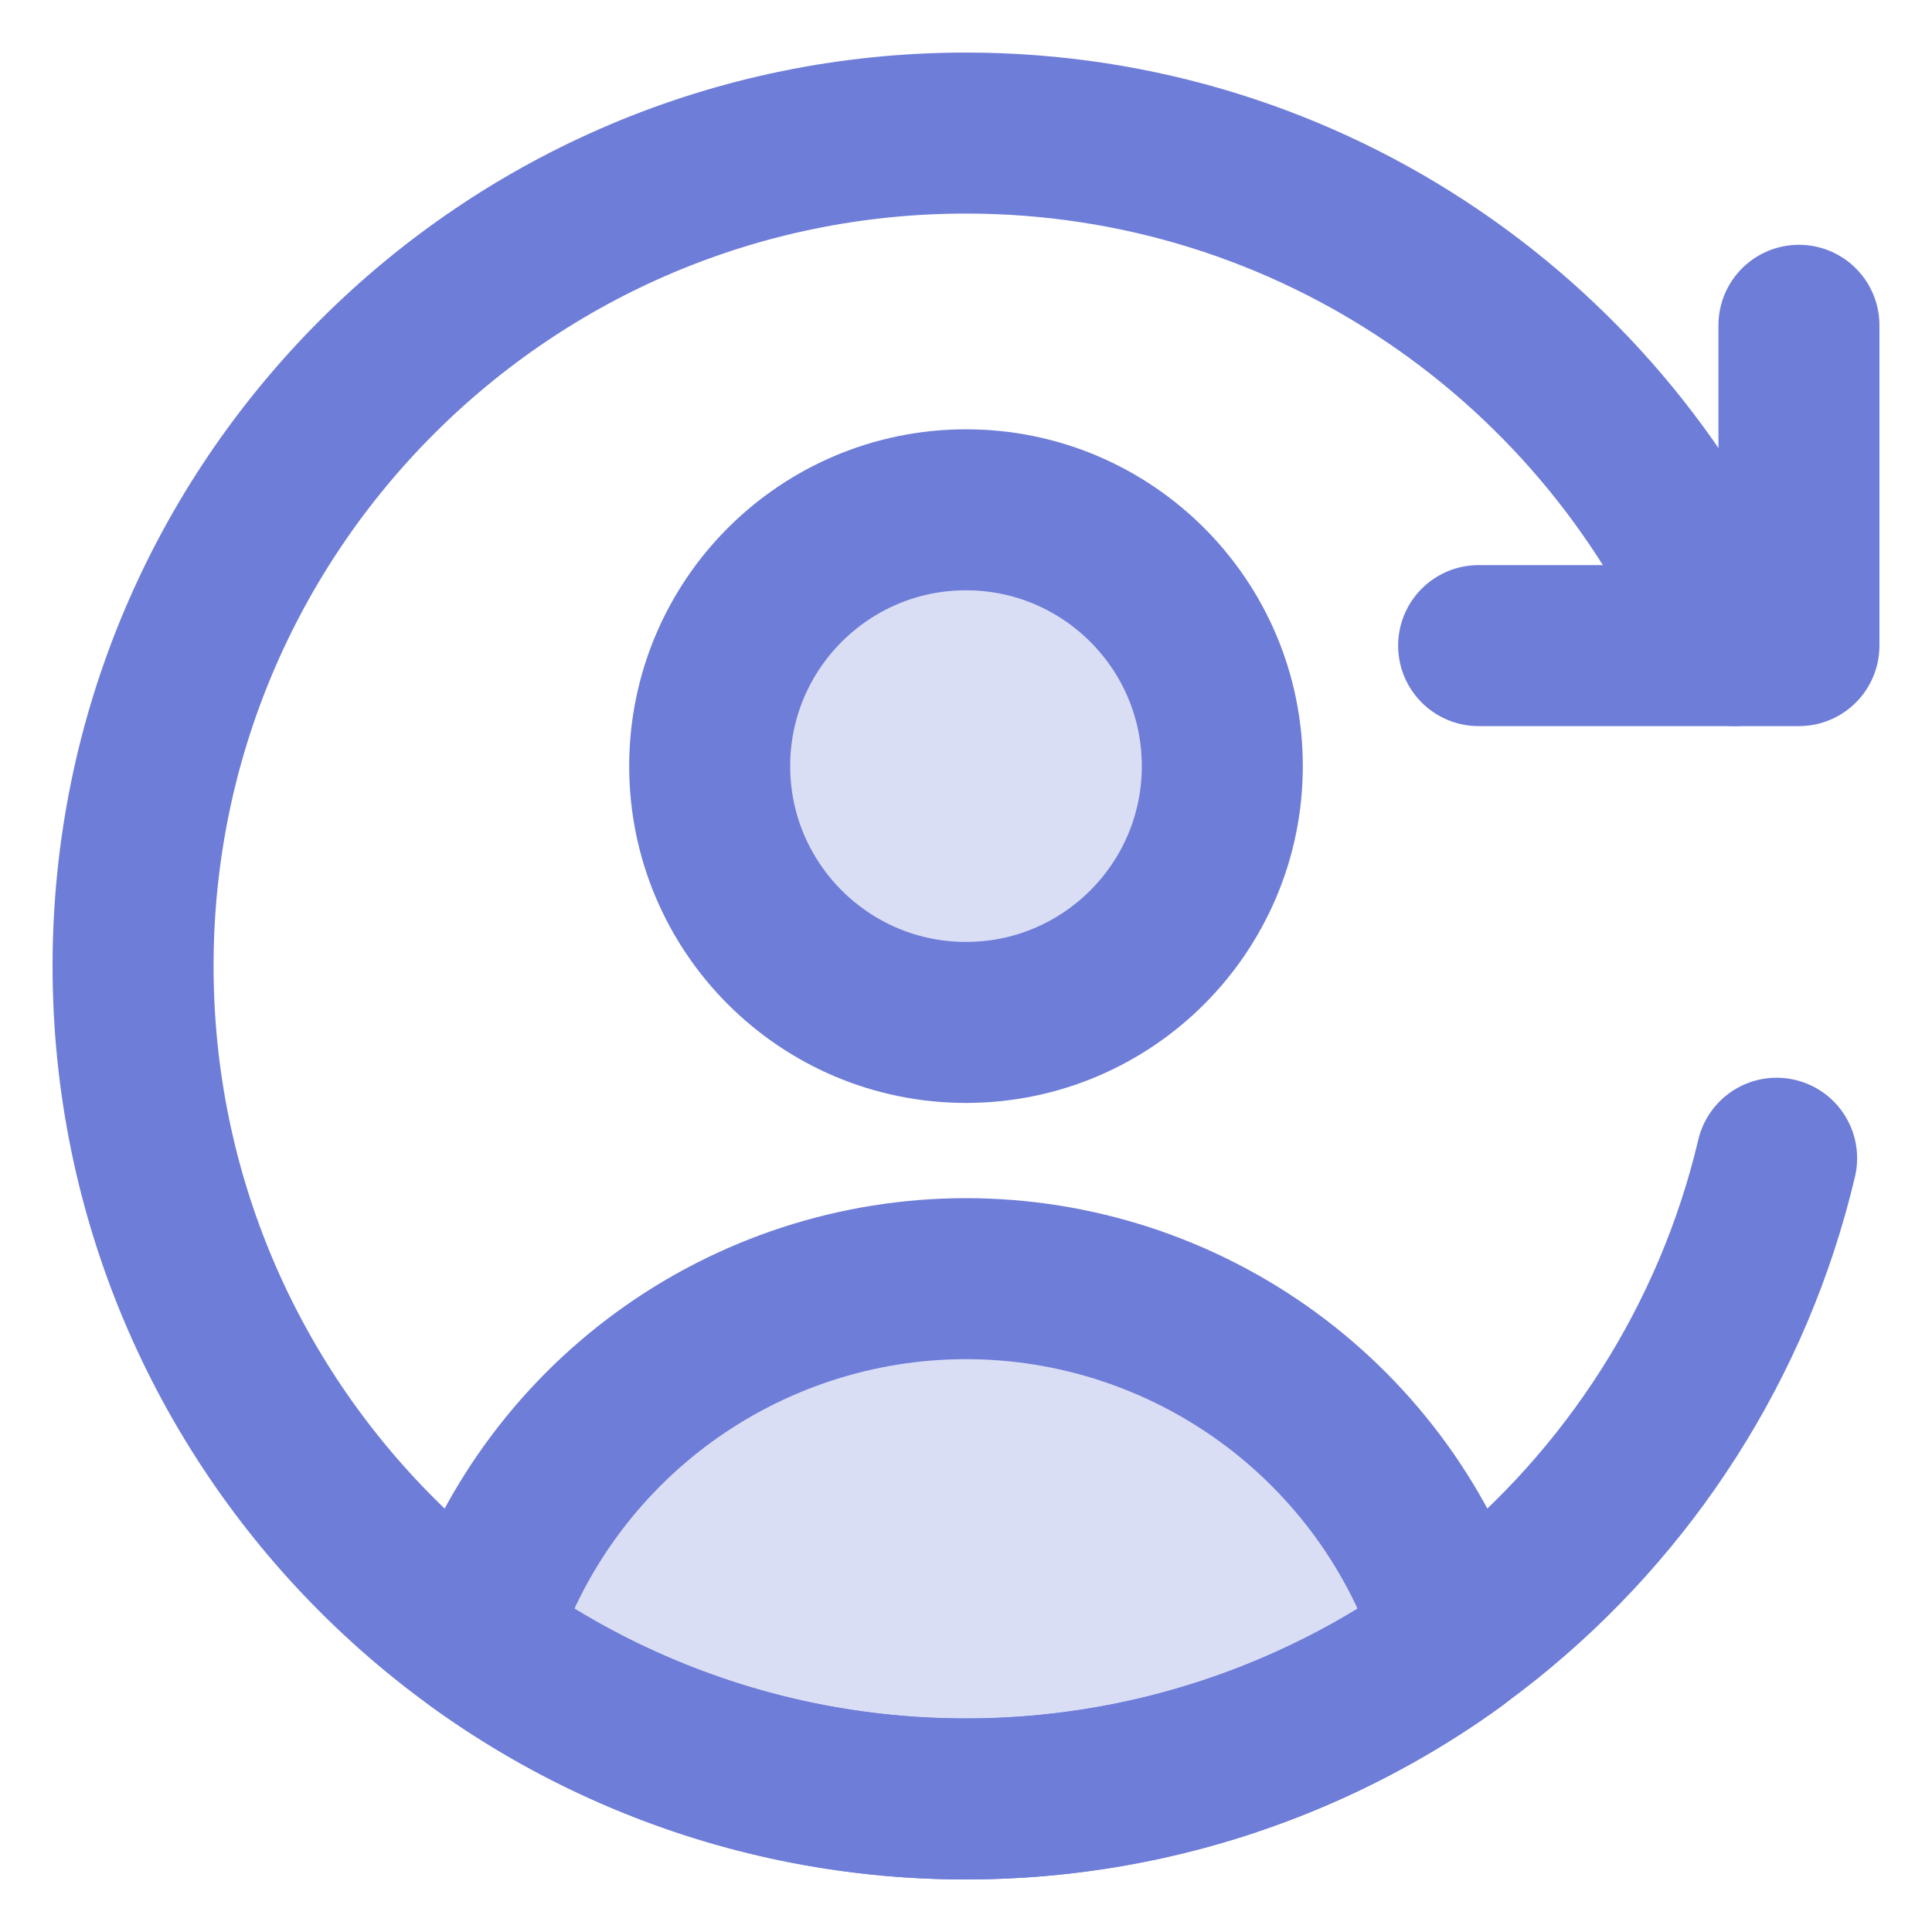
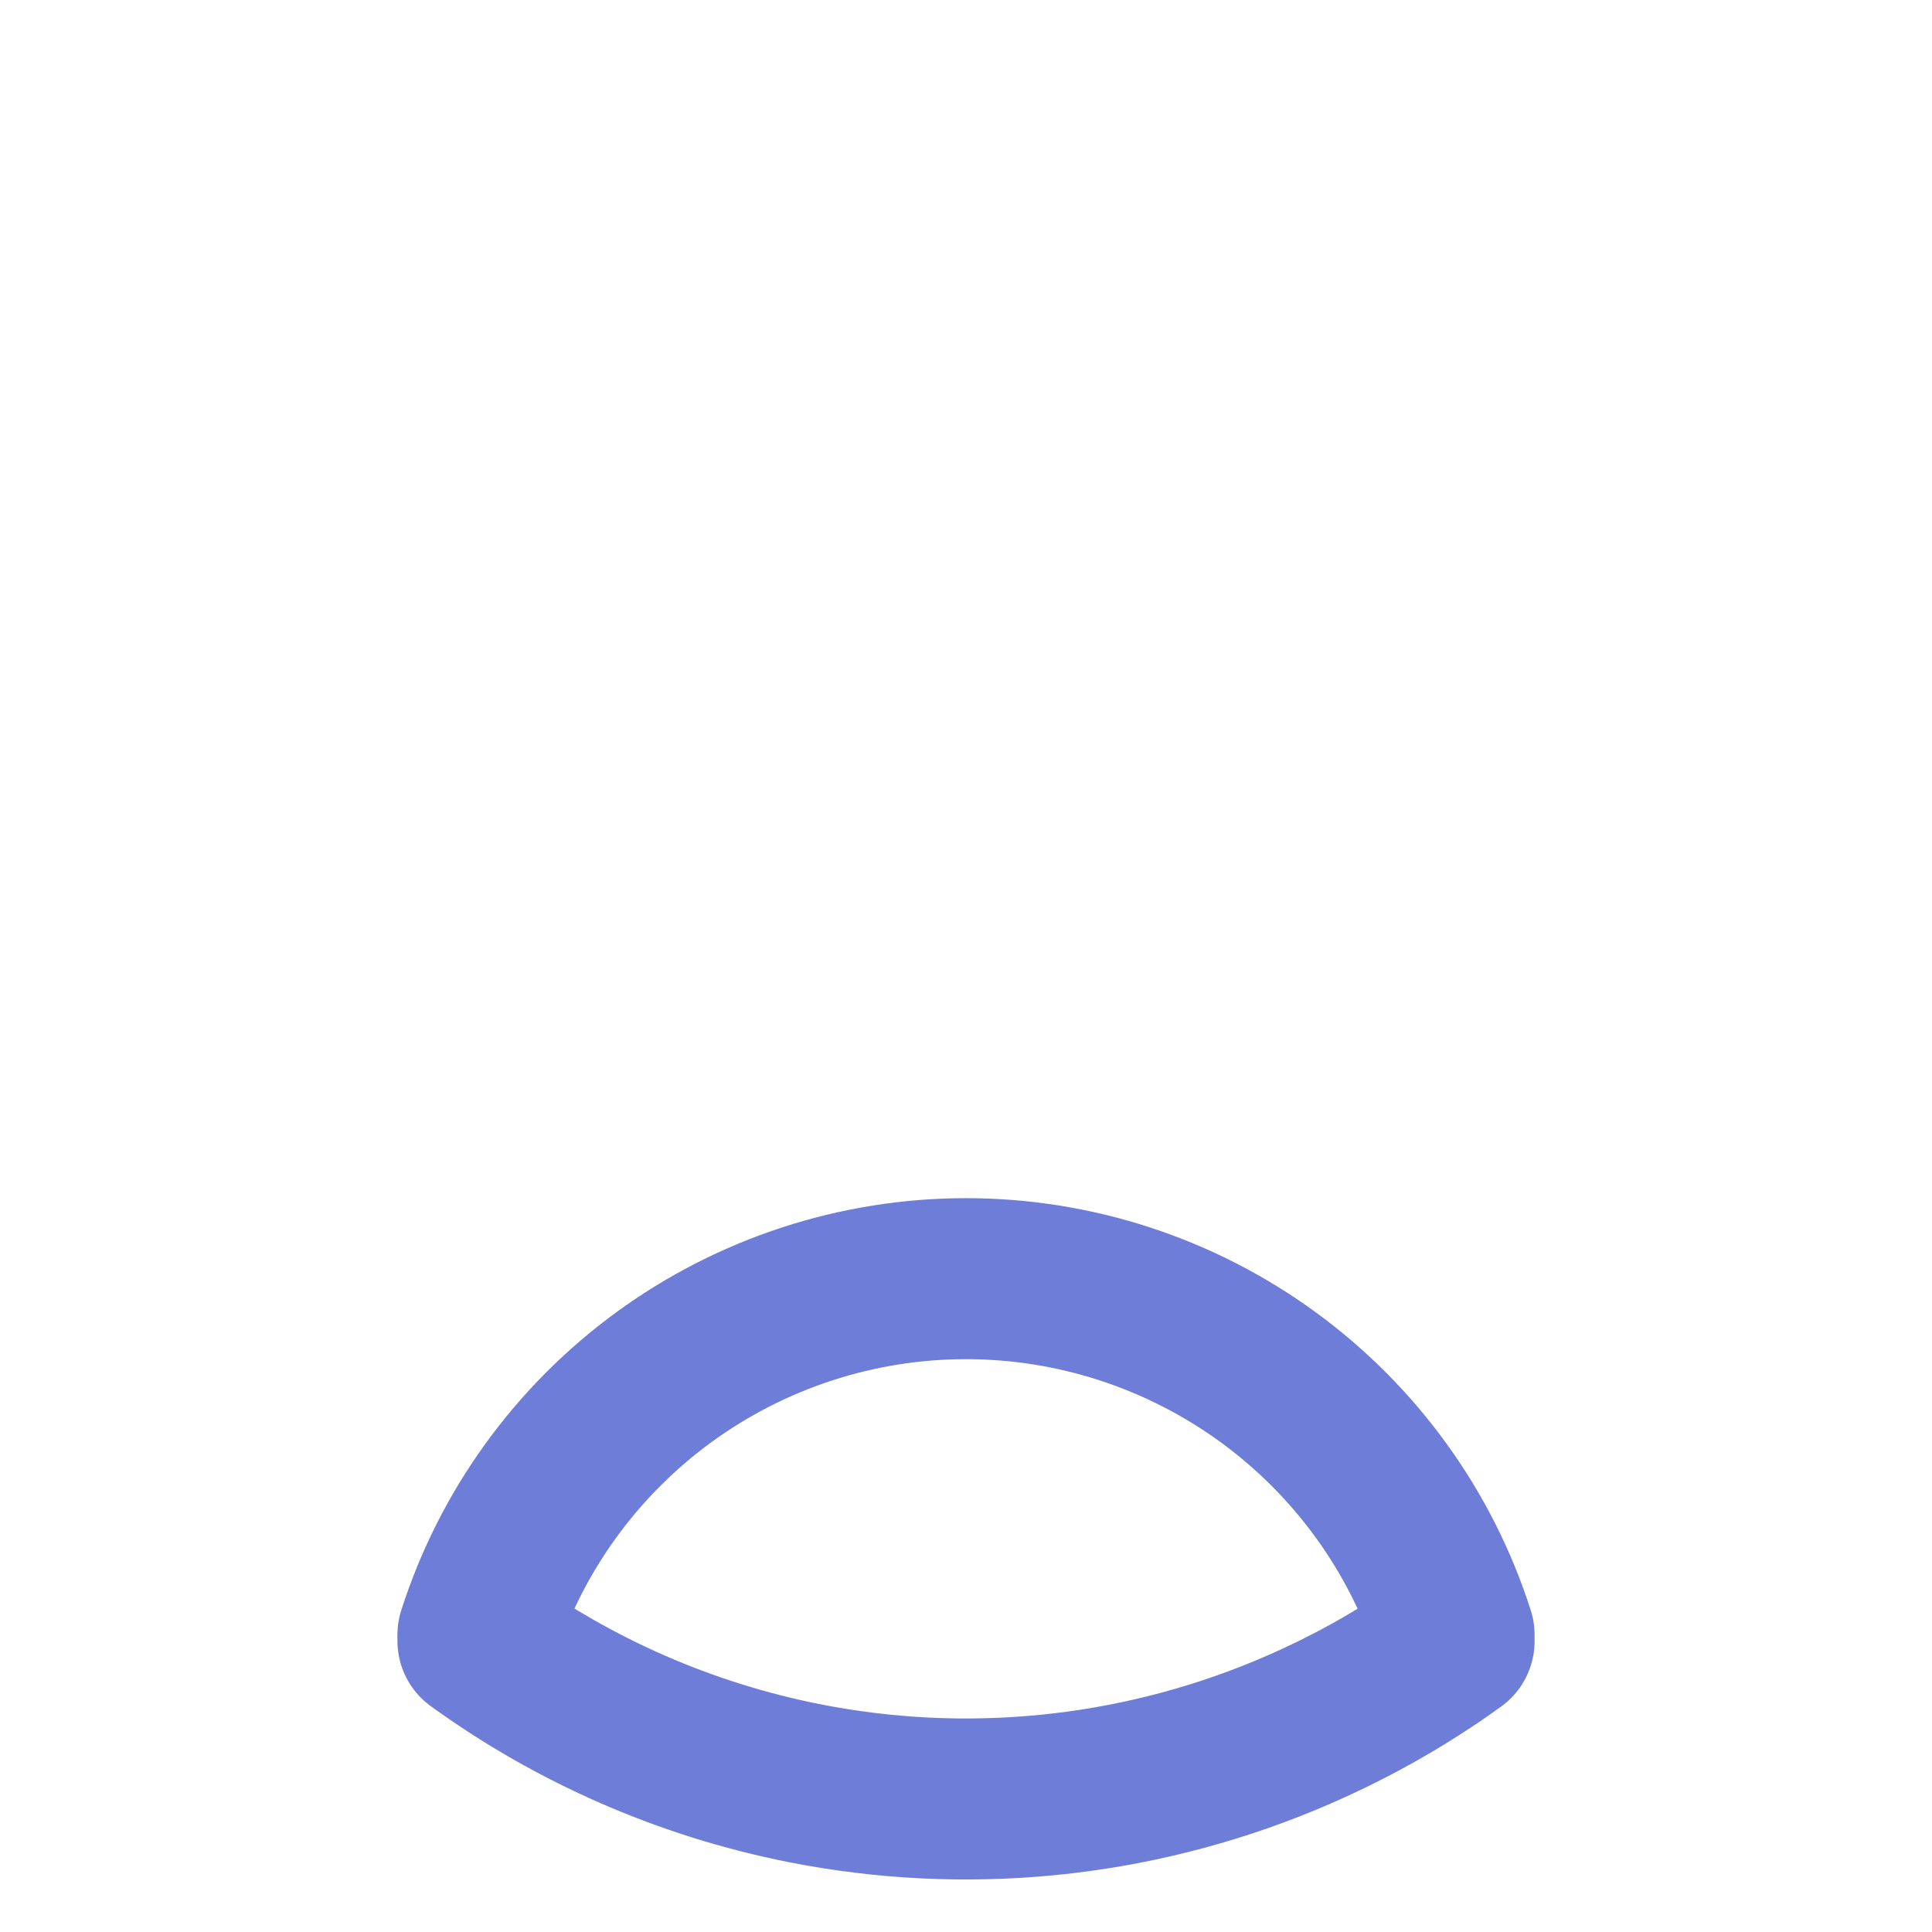
<svg xmlns="http://www.w3.org/2000/svg" width="24" height="24" viewBox="0 0 24 24" fill="none">
  <g clip-path="url(#clip0_12823_37115)">
-     <path opacity="0.25" d="M15.753 17.108C16.842 17.903 17.652 19.023 18.063 20.308V20.388C17.414 20.858 16.708 21.25 15.96 21.56C14.069 22.343 11.989 22.548 9.981 22.149C8.516 21.857 7.137 21.253 5.937 20.384V20.308C6.348 19.023 7.158 17.903 8.247 17.108C9.337 16.313 10.651 15.884 12 15.884C13.349 15.884 14.663 16.313 15.753 17.108Z" fill="#6E7DD8" />
-     <path opacity="0.25" d="M12 12.701C13.758 12.701 15.184 11.275 15.184 9.517C15.184 7.759 13.758 6.333 12 6.333C10.242 6.333 8.816 7.759 8.816 9.517C8.816 11.275 10.242 12.701 12 12.701Z" fill="#6E7DD8" />
    <path d="M15.753 17.108C16.842 17.903 17.652 19.023 18.063 20.308V20.388C17.414 20.858 16.708 21.25 15.96 21.56C14.069 22.343 11.989 22.548 9.981 22.149C8.516 21.857 7.137 21.253 5.937 20.384V20.308C6.348 19.023 7.158 17.903 8.247 17.108C9.337 16.313 10.651 15.884 12 15.884C13.349 15.884 14.663 16.313 15.753 17.108Z" stroke="#6E7DD8" stroke-width="2" stroke-linecap="round" stroke-linejoin="round" />
-     <path d="M22.347 4.041V8.02H18.368" stroke="#6E7DD8" stroke-width="2" stroke-linecap="round" stroke-linejoin="round" />
-     <path d="M12 12.701C13.758 12.701 15.184 11.275 15.184 9.517C15.184 7.759 13.758 6.333 12 6.333C10.242 6.333 8.816 7.759 8.816 9.517C8.816 11.275 10.242 12.701 12 12.701Z" stroke="#6E7DD8" stroke-width="2" stroke-linecap="round" stroke-linejoin="round" />
-     <path d="M21.554 8.02C19.995 4.281 16.304 1.653 12 1.653C6.285 1.653 1.653 6.285 1.653 12C1.653 17.715 6.285 22.347 12 22.347C16.893 22.347 20.992 18.951 22.07 14.388" stroke="#6E7DD8" stroke-width="2" stroke-linecap="round" stroke-linejoin="round" />
  </g>
  <defs>
    <clipPath id="clip0_12823_37115">
      <rect width="24" height="24" fill="white" />
    </clipPath>
  </defs>
</svg>